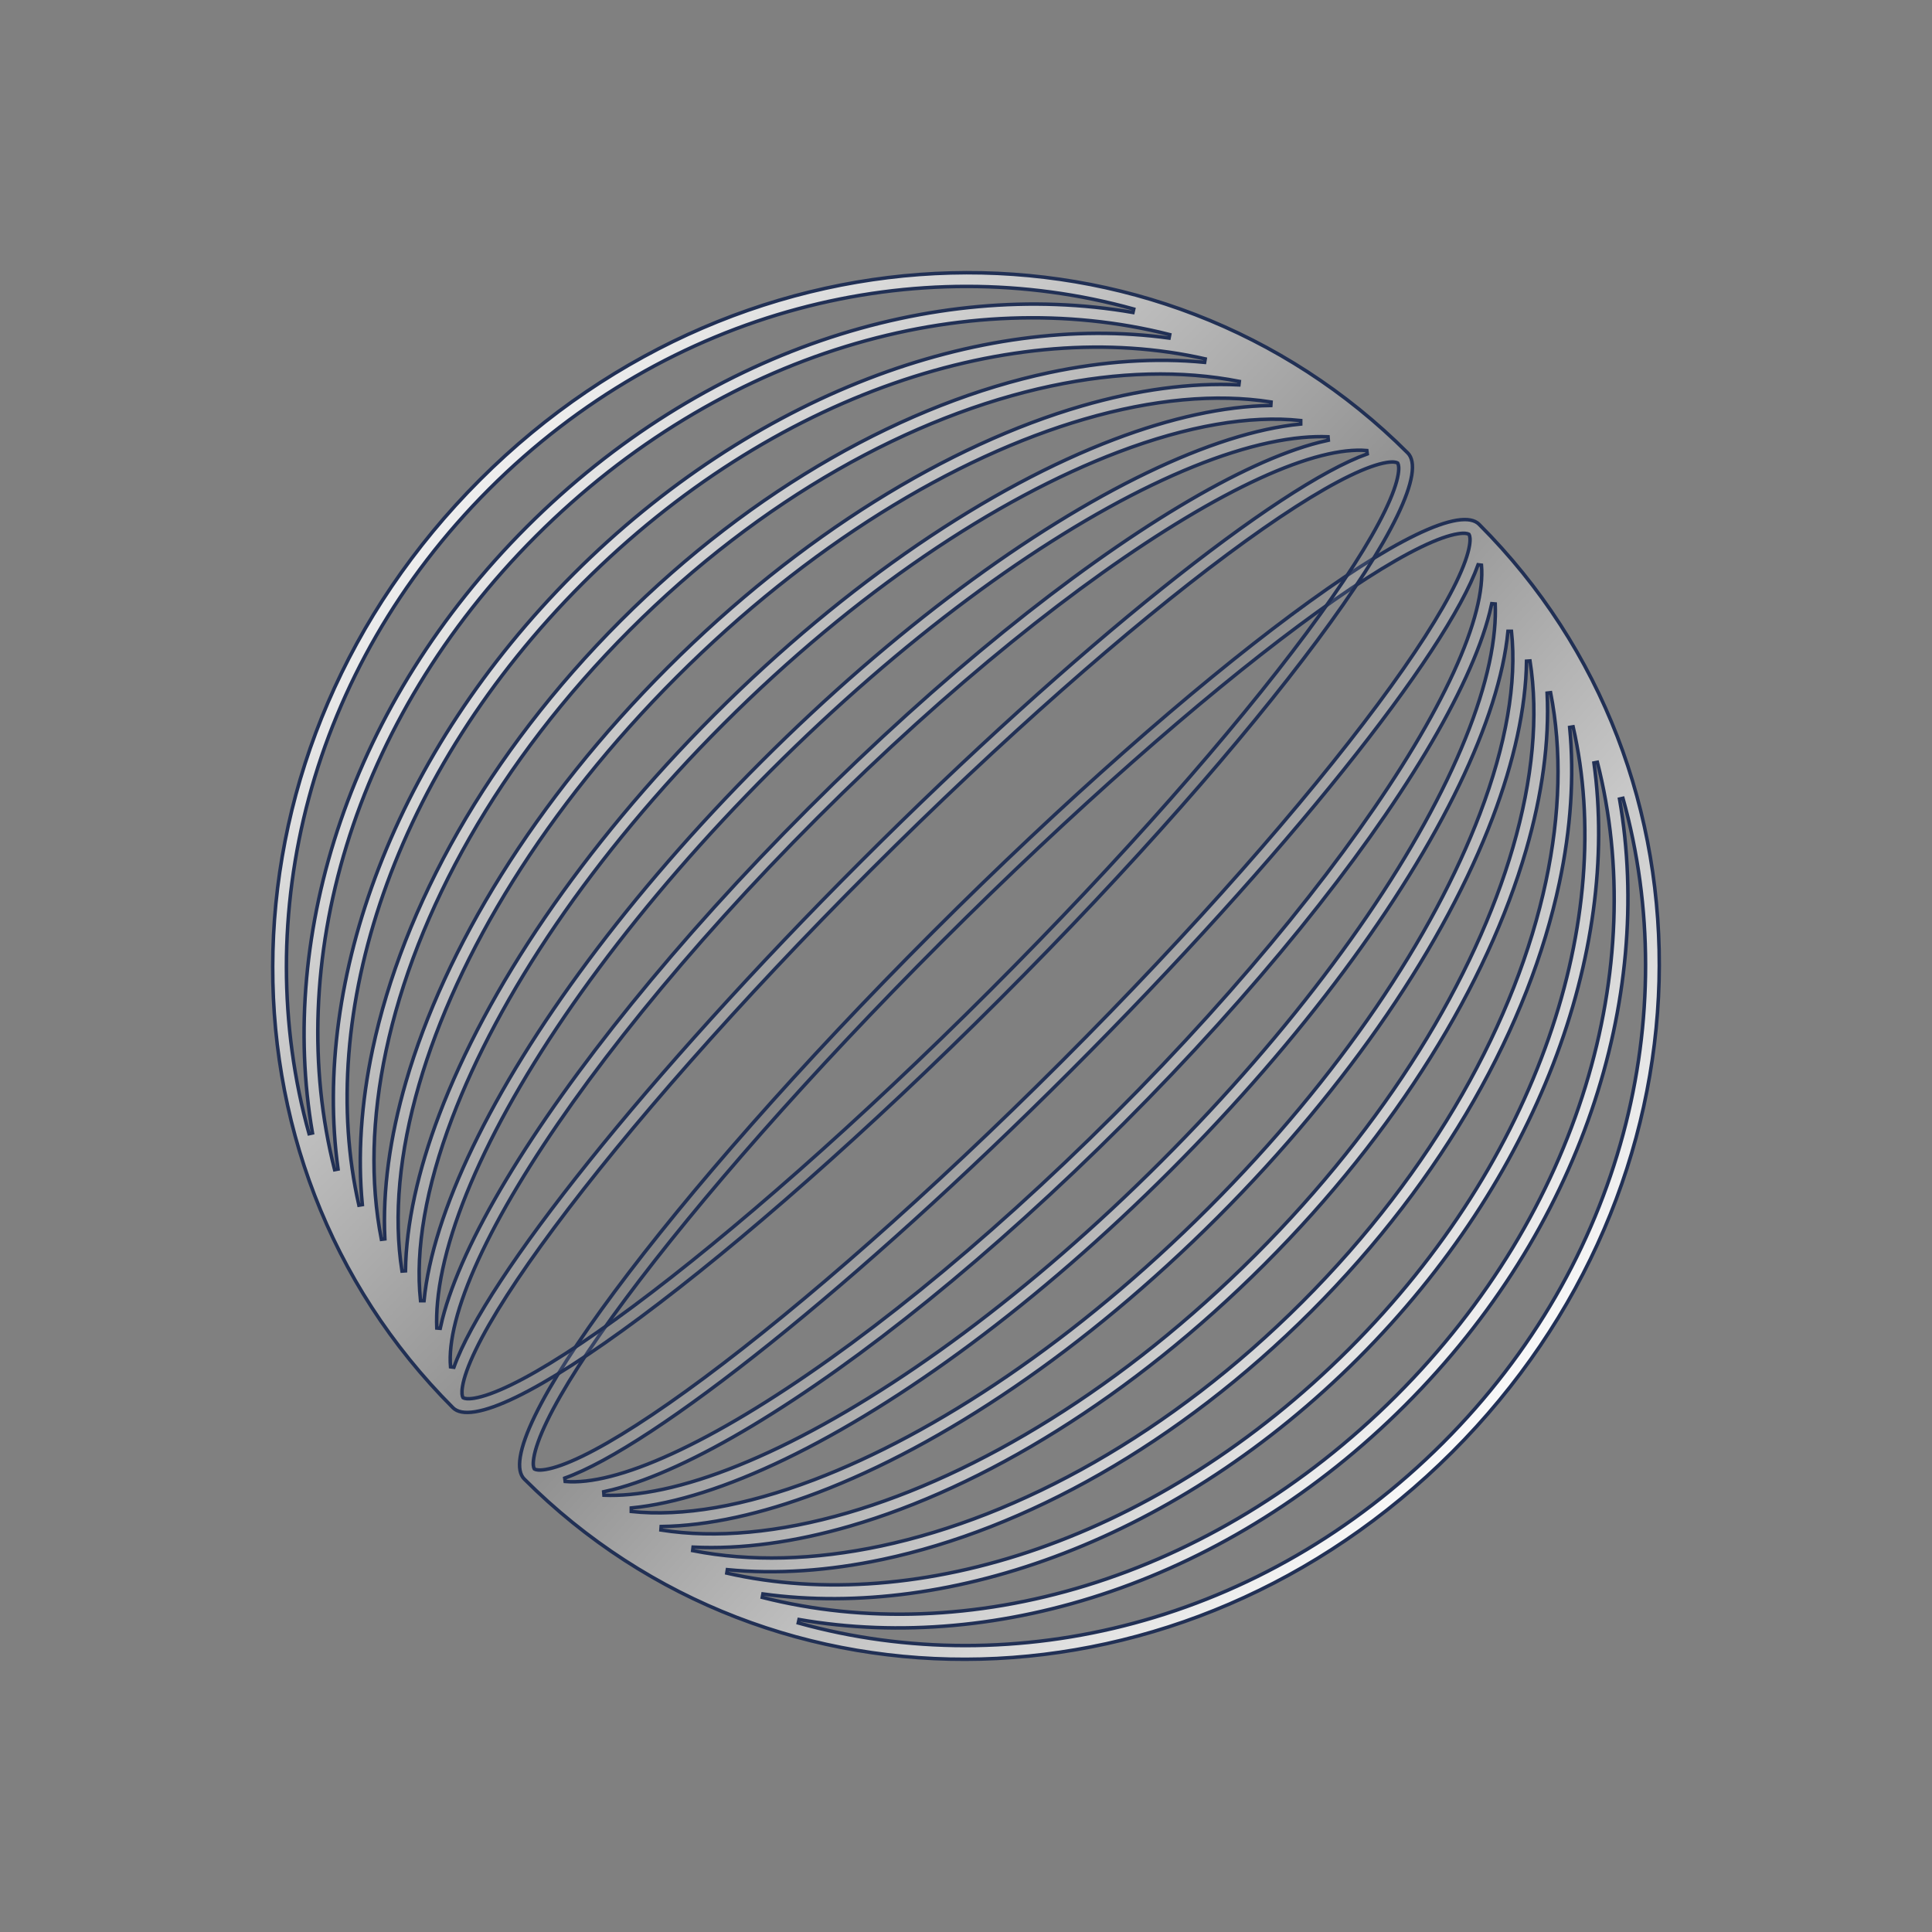
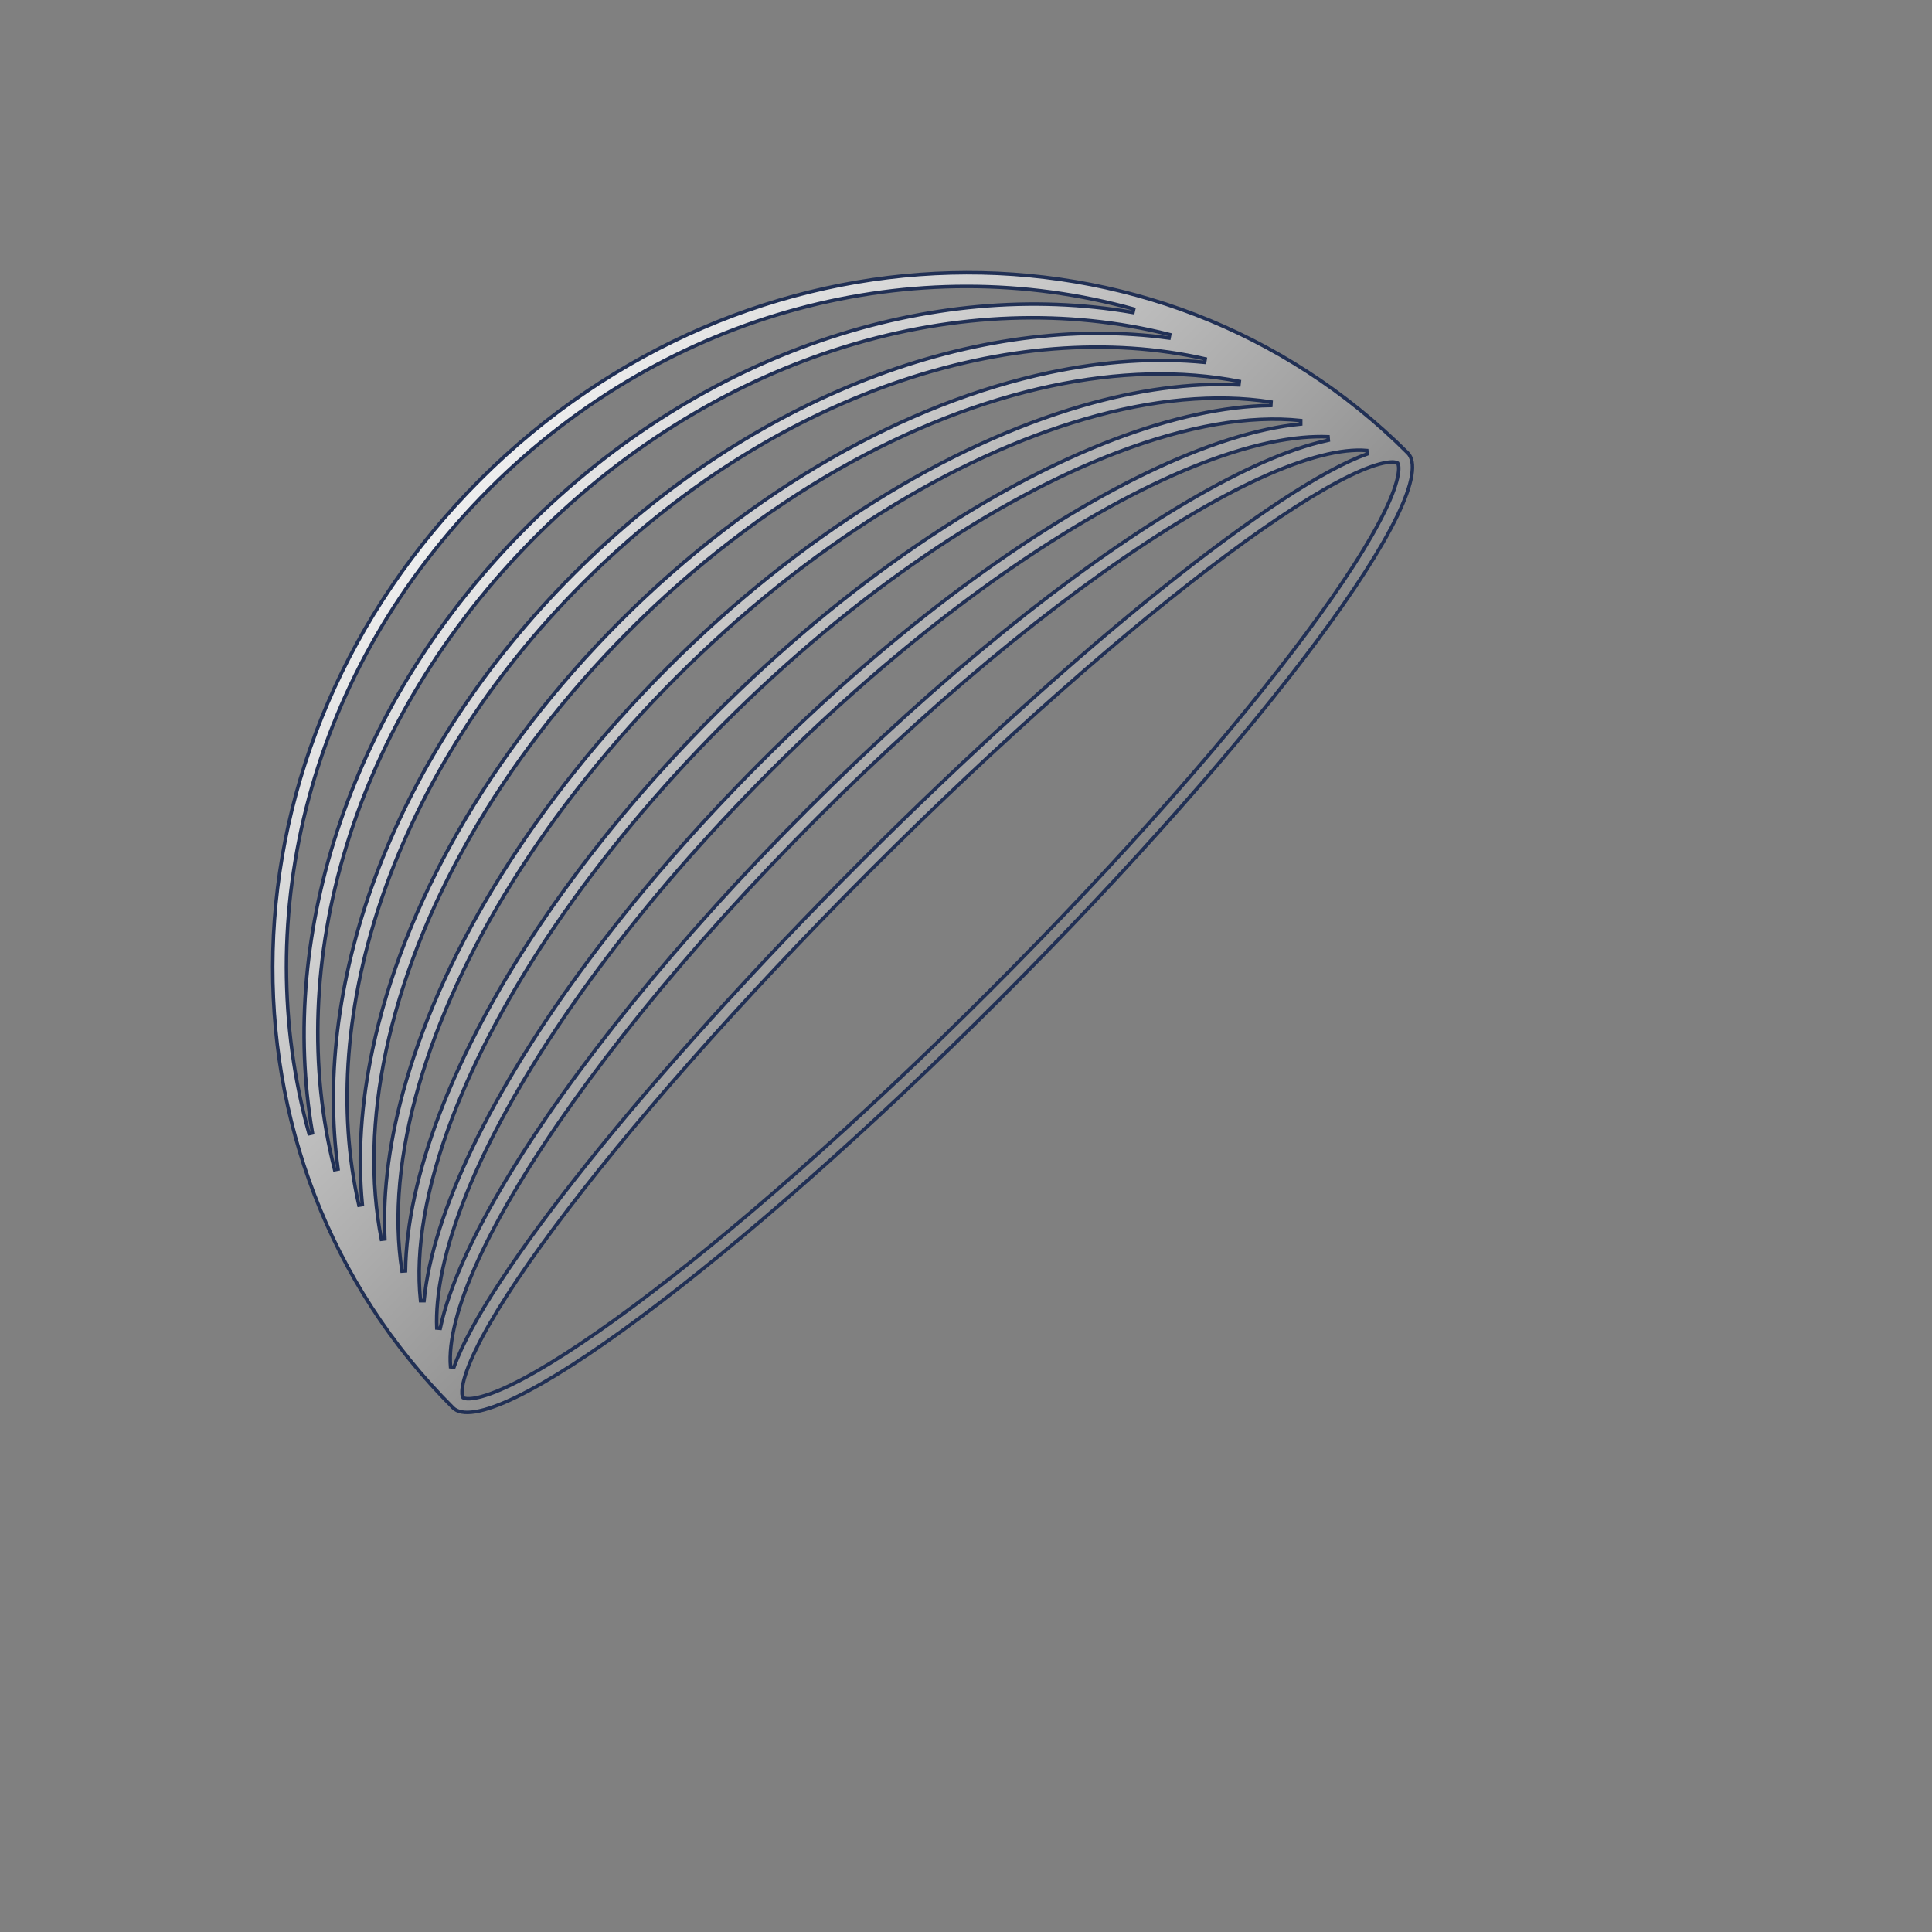
<svg xmlns="http://www.w3.org/2000/svg" width="138" height="138" viewBox="0 0 138 138" fill="none">
  <rect x="0" y="0" width="138" height="138" fill="#808080" stroke="none" />
-   <path d="M103.724 103.725C122.817 84.632 123.405 55.207 105.645 37.447C105.342 37.144 104.815 37.037 104.045 37.163C103.28 37.289 102.305 37.639 101.144 38.201C98.823 39.324 95.784 41.28 92.239 43.917C85.148 49.189 76.043 57.169 66.606 66.606C57.168 76.044 49.188 85.149 43.916 92.239C41.28 95.785 39.324 98.822 38.201 101.143C37.639 102.304 37.289 103.28 37.164 104.045C37.038 104.815 37.144 105.341 37.447 105.645C55.207 123.405 84.631 122.817 103.724 103.725ZM75.825 75.825C66.413 85.236 57.35 93.177 50.315 98.408C46.79 101.029 43.816 102.938 41.587 104.017C40.466 104.559 39.597 104.861 38.974 104.963C38.479 105.044 38.275 104.981 38.203 104.943L38.168 104.925L38.149 104.89C38.112 104.817 38.049 104.614 38.13 104.119C38.232 103.496 38.533 102.627 39.076 101.506C40.155 99.276 42.063 96.302 44.684 92.778C49.915 85.743 57.856 76.679 67.267 67.268C76.679 57.856 85.743 49.915 92.778 44.684C96.302 42.063 99.276 40.155 101.506 39.075C102.627 38.533 103.496 38.231 104.119 38.13C104.614 38.048 104.818 38.112 104.89 38.149L104.925 38.167L104.944 38.203C104.981 38.275 105.044 38.478 104.963 38.973C104.861 39.596 104.559 40.465 104.017 41.586C102.938 43.816 101.029 46.79 98.408 50.315C93.178 57.35 85.236 66.413 75.825 75.825ZM79.596 79.597C70.178 89.015 60.841 96.479 53.299 101.007C49.525 103.273 46.227 104.789 43.607 105.456C42.331 105.781 41.254 105.895 40.37 105.82L40.339 105.578C43.502 104.45 48.698 101.02 55.033 95.942C61.362 90.868 68.814 84.159 76.486 76.487C84.158 68.814 90.868 61.362 95.942 55.032C101.02 48.699 104.449 43.502 105.578 40.339L105.82 40.37C105.896 41.254 105.781 42.331 105.456 43.607C104.789 46.226 103.274 49.525 101.008 53.299C96.48 60.841 89.015 70.178 79.596 79.597ZM82.949 82.949C73.54 92.358 63.842 99.437 55.714 103.355C51.648 105.314 48 106.471 44.991 106.747C44.341 106.807 43.724 106.825 43.14 106.802L43.12 106.555C43.333 106.51 43.549 106.46 43.768 106.404C46.529 105.701 49.931 104.127 53.748 101.835C61.387 97.248 70.795 89.721 80.258 80.258C89.72 70.796 97.249 61.387 101.836 53.747C104.127 49.931 105.7 46.53 106.403 43.768C106.459 43.549 106.51 43.332 106.555 43.119L106.803 43.14C106.825 43.723 106.807 44.341 106.747 44.991C106.471 48 105.314 51.648 103.355 55.714C99.437 63.842 92.358 73.54 82.949 82.949ZM86.301 86.302C76.903 95.7 66.844 102.395 58.127 105.706C53.19 107.582 48.743 108.353 45.091 107.962L45.092 107.712C48.245 107.405 51.985 106.2 56.074 104.229C64.34 100.245 74.137 93.082 83.61 83.61C93.082 74.138 100.245 64.34 104.23 56.074C106.2 51.984 107.405 48.245 107.713 45.091L107.962 45.091C108.354 48.743 107.582 53.19 105.707 58.127C102.396 66.844 95.7 76.903 86.301 86.302ZM89.653 89.654C80.266 99.041 69.846 105.355 60.538 108.063C55.671 109.479 51.134 109.904 47.208 109.286L47.226 109.038C50.581 108.987 54.379 108.147 58.402 106.619C67.293 103.241 77.48 96.445 86.962 86.963C96.445 77.48 103.242 67.293 106.619 58.402C108.147 54.379 108.988 50.581 109.038 47.226L109.286 47.209C109.904 51.135 109.479 55.671 108.063 60.537C105.356 69.846 99.04 80.266 89.653 89.654ZM93.006 93.006C83.63 102.382 72.849 108.318 62.945 110.425C58.158 111.443 53.587 111.566 49.477 110.758L49.506 110.51C52.968 110.677 56.767 110.156 60.732 109.002C70.245 106.235 80.821 99.809 90.315 90.315C99.808 80.822 106.235 70.245 109.003 60.732C110.156 56.767 110.676 52.968 110.509 49.507L110.757 49.477C111.566 53.587 111.443 58.158 110.425 62.944C108.318 72.848 102.381 83.63 93.006 93.006ZM96.358 96.359C82.8 109.917 65.577 115.473 51.914 112.365L51.954 112.119C55.455 112.459 59.203 112.204 63.066 111.382C73.197 109.227 84.162 103.173 93.667 93.668C103.173 84.162 109.227 73.197 111.382 63.066C112.204 59.203 112.459 55.455 112.119 51.955L112.366 51.914C115.473 65.577 109.916 82.801 96.358 96.359ZM99.711 99.711C86.514 112.908 69.048 117.806 54.448 114.099L54.495 113.854C68.015 115.712 84.21 109.829 97.019 97.02C109.828 84.21 115.713 68.015 113.854 54.495L114.099 54.447C117.806 69.048 112.908 86.514 99.711 99.711ZM103.063 103.063C90.183 115.943 72.481 120.226 57.019 115.925L57.074 115.681C71.376 118.158 87.806 112.937 100.372 100.372C112.937 87.807 118.159 71.376 115.681 57.074L115.925 57.019C120.226 72.481 115.943 90.183 103.063 103.063Z" fill="url(#paint0_linear_102_3904)" stroke="#213055" stroke-width="0.25" />
  <path d="M34.275 34.276C53.368 15.184 82.793 14.595 100.553 32.355C100.856 32.659 100.963 33.185 100.837 33.955C100.711 34.721 100.361 35.696 99.799 36.857C98.676 39.178 96.72 42.216 94.083 45.762C88.811 52.852 80.831 61.957 71.394 71.395C61.956 80.832 52.851 88.812 45.761 94.084C42.215 96.721 39.178 98.677 36.857 99.8C35.696 100.362 34.72 100.712 33.955 100.837C33.185 100.963 32.659 100.857 32.355 100.553C14.595 82.793 15.183 53.369 34.275 34.276ZM62.175 62.176C52.764 71.588 44.822 80.651 39.592 87.686C36.971 91.211 35.062 94.184 33.983 96.414C33.441 97.535 33.139 98.404 33.037 99.027C32.956 99.522 33.019 99.726 33.057 99.798L33.075 99.833L33.11 99.852C33.183 99.889 33.386 99.952 33.881 99.871C34.504 99.769 35.373 99.467 36.494 98.925C38.724 97.846 41.698 95.937 45.222 93.316C52.257 88.086 61.321 80.144 70.732 70.733C80.144 61.322 88.085 52.258 93.316 45.223C95.937 41.698 97.845 38.724 98.924 36.494C99.467 35.374 99.769 34.505 99.871 33.881C99.951 33.386 99.888 33.183 99.851 33.111L99.833 33.076L99.797 33.057C99.725 33.02 99.522 32.957 99.027 33.038C98.404 33.14 97.534 33.441 96.414 33.984C94.184 35.063 91.21 36.971 87.685 39.592C80.65 44.823 71.587 52.765 62.175 62.176ZM58.403 58.404C48.985 67.823 41.521 77.16 36.993 84.701C34.727 88.475 33.211 91.774 32.544 94.394C32.219 95.67 32.105 96.747 32.18 97.63L32.422 97.662C33.55 94.499 36.98 89.302 42.058 82.968C47.132 76.639 53.842 69.186 61.514 61.514C69.186 53.843 76.638 47.133 82.968 42.059C89.302 36.981 94.498 33.552 97.661 32.423L97.63 32.181C96.746 32.105 95.669 32.22 94.393 32.545C91.774 33.212 88.475 34.727 84.701 36.993C77.159 41.521 67.822 48.986 58.403 58.404ZM55.051 55.052C45.642 64.46 38.563 74.158 34.645 82.287C32.686 86.352 31.529 90.001 31.253 93.01C31.193 93.66 31.175 94.277 31.198 94.86L31.445 94.881C31.49 94.668 31.54 94.452 31.596 94.233C32.299 91.472 33.873 88.07 36.165 84.253C40.752 76.613 48.279 67.205 57.742 57.743C67.204 48.28 76.613 40.752 84.253 36.165C88.069 33.874 91.47 32.3 94.232 31.597C94.451 31.541 94.668 31.49 94.881 31.445L94.86 31.198C94.277 31.175 93.659 31.194 93.009 31.253C90 31.53 86.352 32.686 82.286 34.646C74.158 38.563 64.46 45.643 55.051 55.052ZM51.698 51.699C42.3 61.098 35.605 71.157 32.294 79.874C30.418 84.81 29.647 89.257 30.038 92.91L30.288 92.909C30.595 89.755 31.8 86.016 33.771 81.927C37.755 73.66 44.918 63.863 54.39 54.391C63.862 44.919 73.66 37.755 81.926 33.771C86.016 31.8 89.755 30.595 92.909 30.288L92.909 30.039C89.257 29.647 84.81 30.419 79.873 32.294C71.156 35.605 61.097 42.301 51.698 51.699ZM48.346 48.347C38.959 57.735 32.645 68.154 29.937 77.463C28.521 82.33 28.096 86.866 28.714 90.793L28.962 90.775C29.013 87.419 29.853 83.621 31.381 79.598C34.759 70.707 41.555 60.521 51.037 51.038C60.52 41.556 70.707 34.759 79.598 31.382C83.621 29.854 87.419 29.013 90.774 28.963L90.791 28.715C86.865 28.097 82.329 28.521 77.463 29.937C68.154 32.645 57.734 38.96 48.346 48.347ZM44.994 44.995C35.618 54.371 29.682 65.152 27.575 75.056C26.557 79.843 26.434 84.414 27.242 88.524L27.49 88.494C27.323 85.033 27.844 81.234 28.998 77.268C31.765 67.755 38.191 57.179 47.685 47.686C57.178 38.192 67.755 31.765 77.268 28.998C81.233 27.845 85.032 27.324 88.493 27.491L88.523 27.243C84.413 26.435 79.842 26.557 75.055 27.576C65.152 29.682 54.37 35.619 44.994 44.995ZM41.641 41.642C28.083 55.2 22.527 72.424 25.635 86.087L25.881 86.046C25.541 82.546 25.796 78.797 26.618 74.934C28.773 64.803 34.827 53.839 44.332 44.333C53.838 34.828 64.803 28.773 74.934 26.618C78.797 25.797 82.545 25.542 86.045 25.882L86.086 25.635C72.423 22.528 55.199 28.084 41.641 41.642ZM38.289 38.29C25.092 51.487 20.194 68.953 23.901 83.553L24.146 83.505C22.288 69.986 28.171 53.791 40.98 40.981C53.79 28.172 69.985 22.288 83.505 24.146L83.552 23.901C68.952 20.194 51.486 25.093 38.289 38.29ZM34.937 34.938C22.057 47.818 17.774 65.52 22.075 80.981L22.319 80.927C19.842 66.624 25.063 50.194 37.628 37.629C50.193 25.064 66.624 19.842 80.926 22.319L80.981 22.075C65.519 17.774 47.817 22.058 34.937 34.938Z" fill="url(#paint1_linear_102_3904)" stroke="#213055" stroke-width="0.25" />
  <defs>
    <linearGradient id="paint0_linear_102_3904" x1="107.822" y1="103.627" x2="64.64" y2="64.89" gradientUnits="userSpaceOnUse">
      <stop stop-color="white" />
      <stop offset="1" stop-color="white" stop-opacity="0" />
    </linearGradient>
    <linearGradient id="paint1_linear_102_3904" x1="27.809" y1="28.694" x2="73.193" y2="73.314" gradientUnits="userSpaceOnUse">
      <stop stop-color="white" />
      <stop offset="1" stop-color="white" stop-opacity="0" />
    </linearGradient>
  </defs>
</svg>